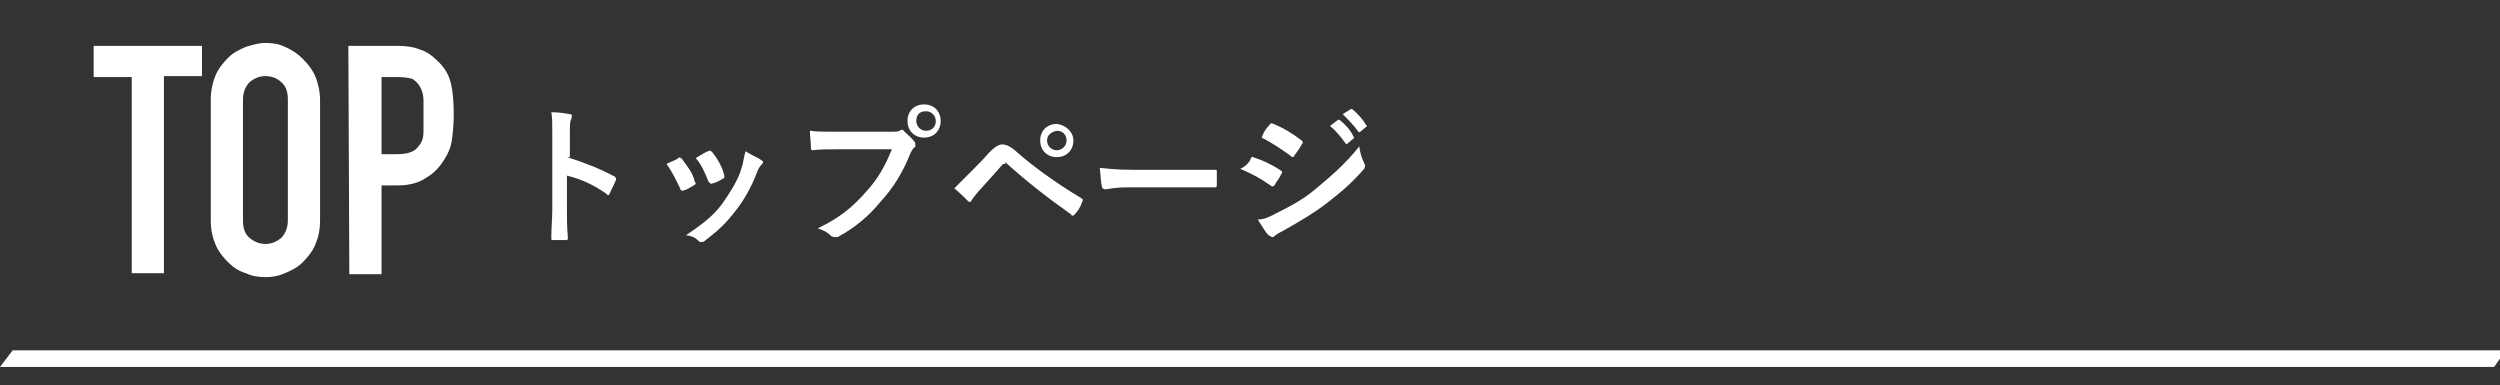
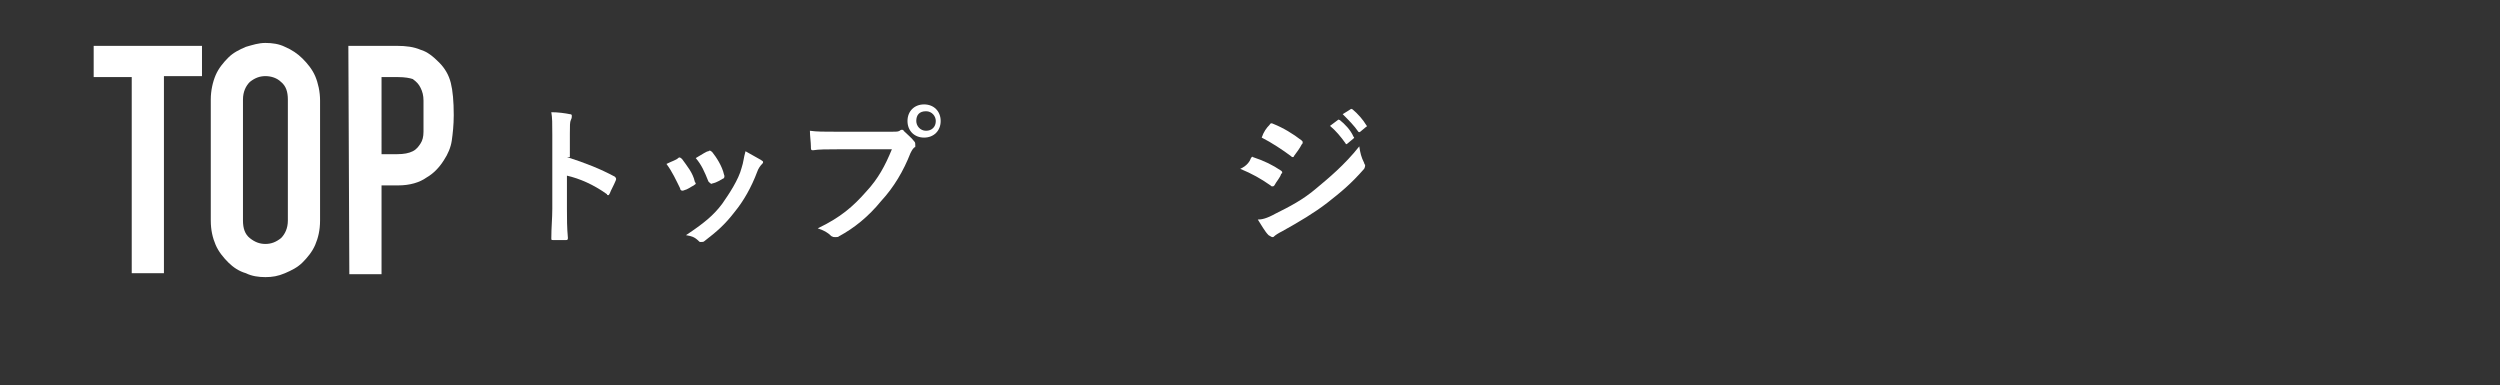
<svg xmlns="http://www.w3.org/2000/svg" version="1.1" id="レイヤー_1" x="0px" y="0px" viewBox="0 0 256.2 39.5" style="enable-background:new 0 0 256.2 39.5;" xml:space="preserve">
  <rect x="0" y="0" width="256.2" height="39.5" fill="#333333" stroke="none" />
  <style type="text/css">
	.st0{enable-background:new    ;}
	.st1{fill:#FFFFFF;}
</style>
  <g id="レイヤー_2_00000007407362137671144940000003671070609649411995_">
    <g id="レイヤー_1-2">
      <g class="st0">
        <path class="st1" d="M13.5,7.9H9.6V4.7h11.1v3.1h-3.9V28h-3.3C13.5,28,13.5,7.9,13.5,7.9z" />
        <path class="st1" d="M21.6,10.2c0-0.9,0.2-1.8,0.5-2.5s0.8-1.3,1.3-1.8s1.1-0.8,1.8-1.1c0.7-0.2,1.3-0.4,2-0.4s1.4,0.1,2,0.4     C29.9,5.1,30.5,5.5,31,6s1,1.1,1.3,1.8s0.5,1.6,0.5,2.5v12.3c0,1-0.2,1.8-0.5,2.5s-0.8,1.3-1.3,1.8s-1.1,0.8-1.8,1.1     s-1.3,0.4-2,0.4s-1.4-0.1-2-0.4c-0.7-0.2-1.3-0.6-1.8-1.1s-1-1.1-1.3-1.8s-0.5-1.5-0.5-2.5C21.6,22.6,21.6,10.2,21.6,10.2z      M24.9,22.6c0,0.8,0.2,1.4,0.7,1.8s1,0.6,1.6,0.6s1.1-0.2,1.6-0.6c0.4-0.4,0.7-1,0.7-1.8V10.2c0-0.8-0.2-1.4-0.7-1.8     c-0.4-0.4-1-0.6-1.6-0.6S26.1,8,25.6,8.4c-0.4,0.4-0.7,1-0.7,1.8V22.6z" />
        <path class="st1" d="M35.7,4.7h5c0.9,0,1.7,0.1,2.4,0.4c0.7,0.2,1.3,0.7,1.9,1.3c0.6,0.6,1,1.3,1.2,2.1s0.3,1.9,0.3,3.3     c0,1-0.1,1.9-0.2,2.6c-0.1,0.7-0.4,1.4-0.8,2c-0.5,0.8-1.1,1.4-1.8,1.8C43,18.7,42,19,40.8,19h-1.7v9.1h-3.3L35.7,4.7L35.7,4.7z      M39.1,15.8h1.6c0.7,0,1.2-0.1,1.6-0.3c0.4-0.2,0.6-0.5,0.8-0.8s0.3-0.7,0.3-1.2s0-1,0-1.6c0-0.5,0-1.1,0-1.6S43.3,9.4,43.1,9     s-0.4-0.6-0.8-0.9C42,8,41.5,7.9,40.8,7.9h-1.7V15.8z" />
      </g>
      <g class="st0">
        <path class="st1" d="M58.1,16.1c1.9,0.6,3.4,1.2,4.9,2c0.1,0.1,0.2,0.2,0.1,0.4c-0.2,0.5-0.5,1-0.6,1.3C62.4,20,62.4,20,62.3,20     c0,0-0.1,0-0.1-0.1c-1.4-1-2.8-1.6-4.1-1.9v3.4c0,1,0,1.9,0.1,3c0,0.2-0.1,0.2-0.2,0.2c-0.5,0-1,0-1.3,0c-0.2,0-0.2,0-0.2-0.2     c0-1.1,0.1-2,0.1-3v-7.6c0-1.2,0-1.7-0.1-2.3c0.7,0,1.4,0.1,1.9,0.2c0.2,0,0.2,0.1,0.2,0.2s0,0.2-0.1,0.4     c-0.1,0.2-0.1,0.6-0.1,1.4v2.4C58.4,16.1,58.1,16.1,58.1,16.1z" />
      </g>
      <g class="st0">
-         <path class="st1" d="M69.5,16.2c0.1-0.1,0.2-0.1,0.4,0.1c0.5,0.7,1.1,1.4,1.3,2.3c0,0.1,0.1,0.1,0.1,0.2s-0.1,0.1-0.2,0.2     c-0.4,0.2-0.6,0.4-1,0.5c-0.2,0.1-0.4,0-0.4-0.2c-0.4-0.8-0.8-1.7-1.4-2.5C68.9,16.5,69.3,16.4,69.5,16.2z M78,16.4     c0.1,0.1,0.2,0.1,0.2,0.2s0,0.1-0.1,0.2c-0.2,0.2-0.4,0.5-0.5,0.8c-0.6,1.6-1.4,3-2.3,4.1c-1,1.3-1.8,2-3.1,3     c-0.1,0.1-0.2,0.1-0.4,0.1c-0.1,0-0.1,0-0.2-0.1c-0.4-0.4-0.7-0.5-1.3-0.6c1.8-1.2,2.8-2,3.7-3.2c0.7-1,1.7-2.5,2-3.7     c0.2-0.6,0.2-1,0.4-1.7C77,15.9,77.6,16.1,78,16.4z M72.6,15.5c0.1-0.1,0.2-0.1,0.4,0.1c0.4,0.5,1,1.4,1.2,2.3     c0.1,0.2,0,0.4-0.1,0.4c-0.2,0.1-0.6,0.4-1.1,0.5c-0.1,0.1-0.2,0-0.4-0.2c-0.4-1-0.7-1.7-1.3-2.4C72,15.8,72.4,15.5,72.6,15.5z" />
+         <path class="st1" d="M69.5,16.2c0.1-0.1,0.2-0.1,0.4,0.1c0.5,0.7,1.1,1.4,1.3,2.3c0,0.1,0.1,0.1,0.1,0.2s-0.1,0.1-0.2,0.2     c-0.4,0.2-0.6,0.4-1,0.5c-0.2,0.1-0.4,0-0.4-0.2c-0.4-0.8-0.8-1.7-1.4-2.5C68.9,16.5,69.3,16.4,69.5,16.2z M78,16.4     c0.1,0.1,0.2,0.1,0.2,0.2s0,0.1-0.1,0.2c-0.2,0.2-0.4,0.5-0.5,0.8c-0.6,1.6-1.4,3-2.3,4.1c-1,1.3-1.8,2-3.1,3     c-0.1,0.1-0.2,0.1-0.4,0.1c-0.1,0-0.1,0-0.2-0.1c-0.4-0.4-0.7-0.5-1.3-0.6c1.8-1.2,2.8-2,3.7-3.2c0.7-1,1.7-2.5,2-3.7     c0.2-0.6,0.2-1,0.4-1.7z M72.6,15.5c0.1-0.1,0.2-0.1,0.4,0.1c0.4,0.5,1,1.4,1.2,2.3     c0.1,0.2,0,0.4-0.1,0.4c-0.2,0.1-0.6,0.4-1.1,0.5c-0.1,0.1-0.2,0-0.4-0.2c-0.4-1-0.7-1.7-1.3-2.4C72,15.8,72.4,15.5,72.6,15.5z" />
      </g>
      <g class="st0">
        <path class="st1" d="M85.8,15.3c-1,0-1.9,0-2.5,0.1c-0.2,0-0.2-0.1-0.2-0.4c0-0.4-0.1-1.1-0.1-1.6c0.7,0.1,1.4,0.1,2.9,0.1h5.5     c0.5,0,0.6,0,0.8-0.1c0.1-0.1,0.2-0.1,0.2-0.1c0.1,0,0.2,0,0.2,0.1c0.4,0.4,0.8,0.7,1.1,1.1c0.1,0.1,0.1,0.2,0.1,0.4     s0,0.2-0.1,0.2c-0.1,0.1-0.2,0.2-0.4,0.6c-0.7,1.8-1.7,3.5-3,4.9c-1.3,1.6-2.8,2.8-4.3,3.6c-0.1,0.1-0.2,0.1-0.4,0.1     s-0.2,0-0.4-0.1c-0.4-0.4-0.8-0.6-1.4-0.8c2.3-1.1,3.6-2.2,5-3.8c1.2-1.3,1.9-2.6,2.6-4.3C91.6,15.3,85.8,15.3,85.8,15.3z      M96.4,12.4c0,1-0.7,1.7-1.7,1.7c-1,0-1.7-0.7-1.7-1.7s0.7-1.7,1.7-1.7C95.7,10.7,96.4,11.4,96.4,12.4z M93.9,12.4     c0,0.5,0.4,1,1,1c0.6,0,1-0.4,1-1c0-0.5-0.4-1-1-1C94.2,11.4,93.9,11.8,93.9,12.4z" />
      </g>
      <g class="st0">
-         <path class="st1" d="M99.2,17.9c0.7-0.7,1.6-1.6,2.2-2.3c0.6-0.6,1-0.8,1.3-0.8s0.7,0.1,1.3,0.6c1.9,1.7,4.3,3.4,6.8,4.9     c0.2,0.1,0.2,0.2,0.1,0.4c-0.2,0.6-0.5,1-0.8,1.3c-0.1,0.1-0.1,0.1-0.2,0.1c-0.1,0-0.1,0-0.1-0.1c-2.4-1.7-4.6-3.4-6.8-5.4     c0.1,0.2,0,0.2-0.1,0.2c-0.1,0-0.1,0-0.2,0.1c-0.7,0.8-1.4,1.6-2.5,2.8c-0.4,0.5-0.5,0.6-0.6,0.8c-0.1,0.1-0.1,0.2-0.2,0.2     c-0.1,0-0.1,0-0.2-0.1c-0.4-0.4-0.8-0.8-1.4-1.3C98.2,18.9,98.6,18.5,99.2,17.9z M110,14.4c0,1-0.7,1.7-1.7,1.7     c-1,0-1.7-0.7-1.7-1.7s0.7-1.7,1.7-1.7C109.2,12.8,110,13.5,110,14.4z M107.3,14.4c0,0.5,0.4,1,1,1c0.5,0,1-0.4,1-1s-0.4-1-1-1     C107.8,13.5,107.3,13.8,107.3,14.4z" />
-       </g>
+         </g>
      <g class="st0">
-         <path class="st1" d="M115.6,19.2c-1.6,0-2,0.2-2.3,0.2c-0.2,0-0.4-0.1-0.4-0.4c-0.1-0.4-0.1-1.1-0.2-1.8c1,0.1,1.8,0.2,3.4,0.2     h4.9c1.2,0,2.4,0,3.5,0c0.2,0,0.2,0,0.2,0.2c0,0.5,0,1,0,1.4c0,0.2-0.1,0.2-0.2,0.2c-1.2,0-2.3,0-3.4,0h-5.5V19.2z" />
-       </g>
+         </g>
      <g class="st0">
        <path class="st1" d="M128.2,16.2c0.1-0.1,0.1-0.2,0.2-0.1c1.2,0.4,2,0.8,2.9,1.4c0.1,0.1,0.1,0.1,0.1,0.2c0,0,0,0.1-0.1,0.1     c-0.1,0.4-0.5,0.8-0.7,1.2c-0.1,0.1-0.1,0.1-0.2,0.1s-0.1,0-0.2-0.1c-1-0.7-1.9-1.2-3.1-1.7C127.8,17,128.1,16.5,128.2,16.2z      M130.7,21.9c1.4-0.7,2.8-1.4,4.2-2.6c1.2-1,2.9-2.4,4.4-4.3c0.1,0.7,0.2,1.1,0.5,1.7c0,0.1,0.1,0.2,0.1,0.2c0,0.1,0,0.2-0.1,0.4     c-1.4,1.6-2.4,2.4-3.8,3.5c-1.3,1-2.8,1.9-4.6,2.9c-0.4,0.2-0.7,0.4-0.8,0.5c-0.1,0.1-0.1,0.1-0.2,0.1s-0.2-0.1-0.4-0.2     c-0.4-0.4-0.7-1-1.1-1.6C129.3,22.5,129.8,22.4,130.7,21.9z M130.1,12.8c0.1-0.2,0.2-0.2,0.4-0.1c1,0.4,2,1,2.9,1.7     c0.1,0.1,0.1,0.1,0.1,0.2c0,0.1,0,0.1-0.1,0.2c-0.2,0.4-0.5,0.8-0.8,1.2c0,0.1-0.1,0.1-0.1,0.1c-0.1,0-0.1,0-0.2-0.1     c-0.8-0.6-2-1.4-3-1.9C129.5,13.5,129.8,13.1,130.1,12.8z M137.1,12.3c0.1-0.1,0.1,0,0.2,0c0.5,0.4,1.1,1,1.4,1.7     c0.1,0.1,0.1,0.1,0,0.2l-0.6,0.5c-0.1,0.1-0.2,0.1-0.2,0c-0.5-0.7-1-1.3-1.6-1.8L137.1,12.3z M138.4,11.2c0.1-0.1,0.1,0,0.2,0     c0.6,0.5,1.1,1.1,1.4,1.6c0.1,0.1,0.1,0.2,0,0.2l-0.6,0.5c-0.1,0.1-0.2,0-0.2,0c-0.4-0.6-1-1.2-1.6-1.8L138.4,11.2z" />
      </g>
-       <polygon class="st1" points="255.6,37.6 0,37.6 1.3,35.9 256.8,35.9   " />
    </g>
  </g>
</svg>